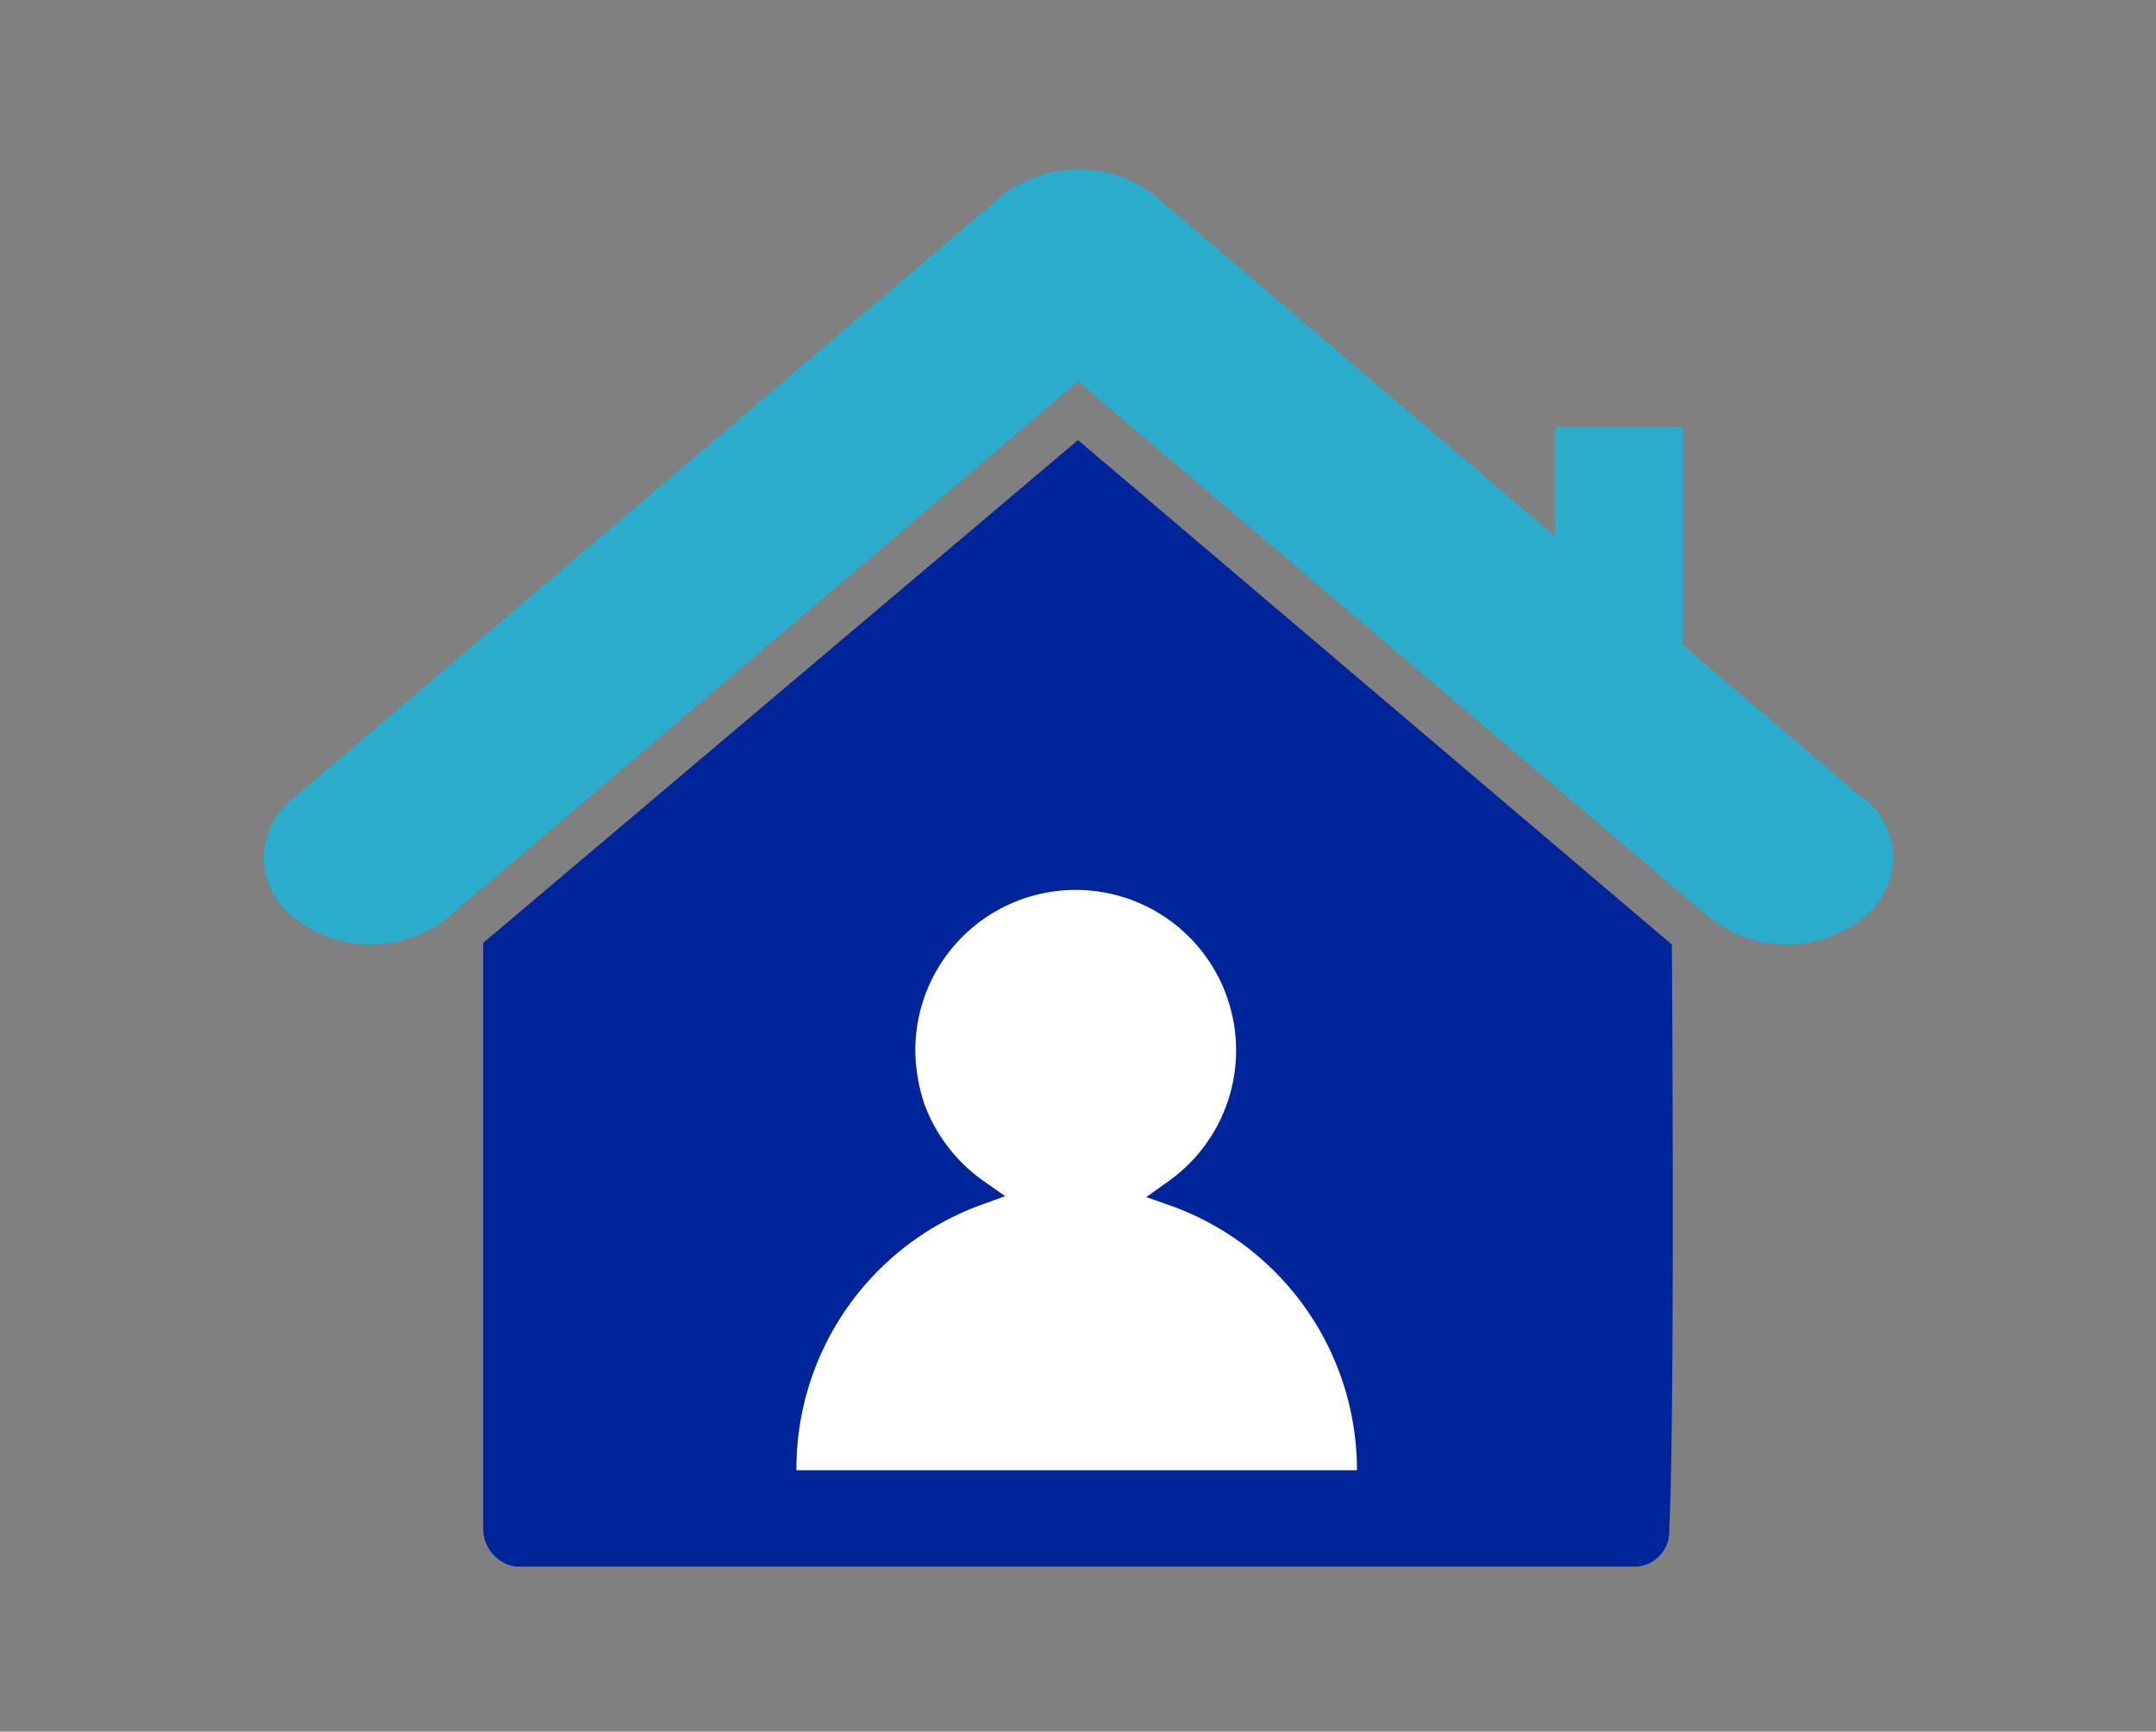
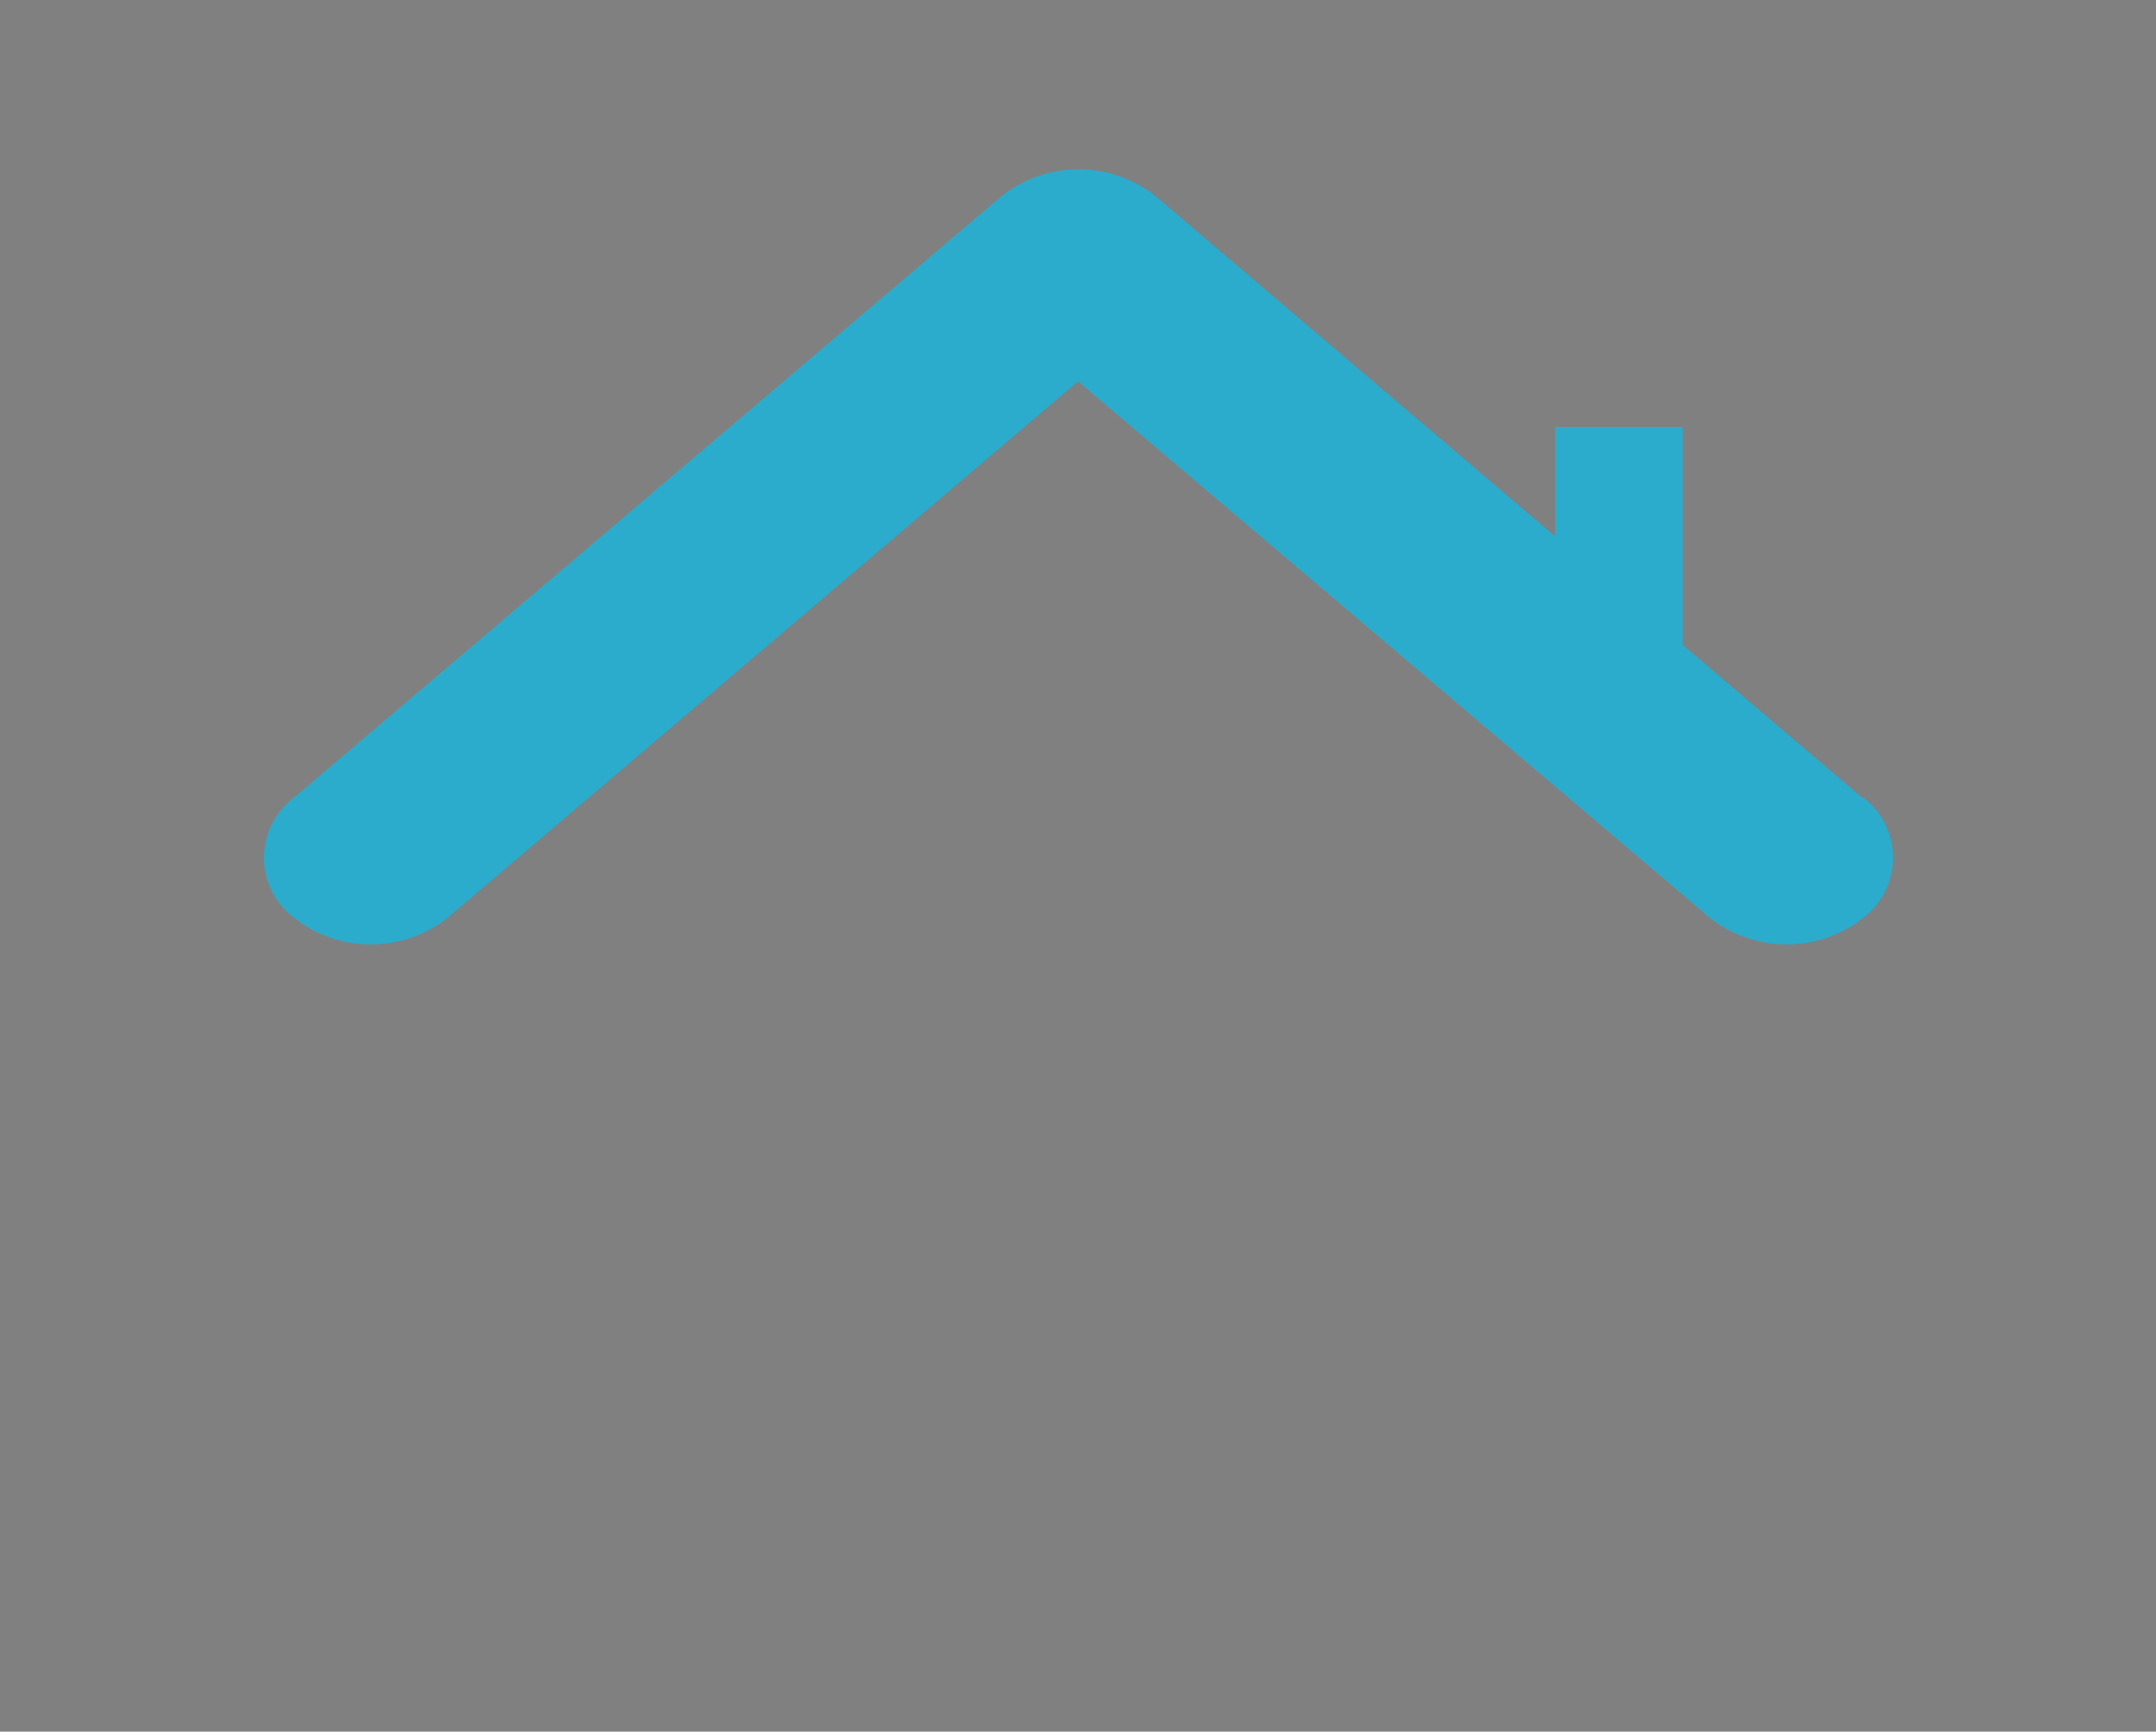
<svg xmlns="http://www.w3.org/2000/svg" id="Places_images_here" data-name="Places images here" viewBox="0 0 66 53">
  <rect x="0" y="0" width="66" height="53" fill="#808080" stroke="none" />
  <defs>
    <style>.cls-1{fill:#2baccc;}.cls-2{fill:#00259b;}.cls-3{fill:#fff;}</style>
  </defs>
  <path class="cls-1" d="M57,24.41l-5.49-4.67V13.07H47.6v3.34l-1.32-1.12h0L35.37,6a3.8,3.8,0,0,0-4.71,0L9,24.41a2.3,2.3,0,0,0,0,3.68,3.79,3.79,0,0,0,4.7,0L33,11.67,52.34,28.09a3.79,3.79,0,0,0,4.7,0,2.32,2.32,0,0,0,0-3.68Z" />
-   <path class="cls-2" d="M51.18,28.91,33,13.47,14.79,28.86V46.79a1.18,1.18,0,0,0,1,1.16H50.1a1.08,1.08,0,0,0,1-1.13c.18-3.77.08-17.79.08-17.9Z" />
-   <path class="cls-3" d="M41.54,45H24.38A8.6,8.6,0,0,1,30,36.89l.77-.28-.67-.47a5,5,0,0,1-1.8-2.34,5.38,5.38,0,0,1-.28-1.64,4.91,4.91,0,1,1,7.74,4l-.67.48.77.27A8.6,8.6,0,0,1,41.54,45Z" />
</svg>